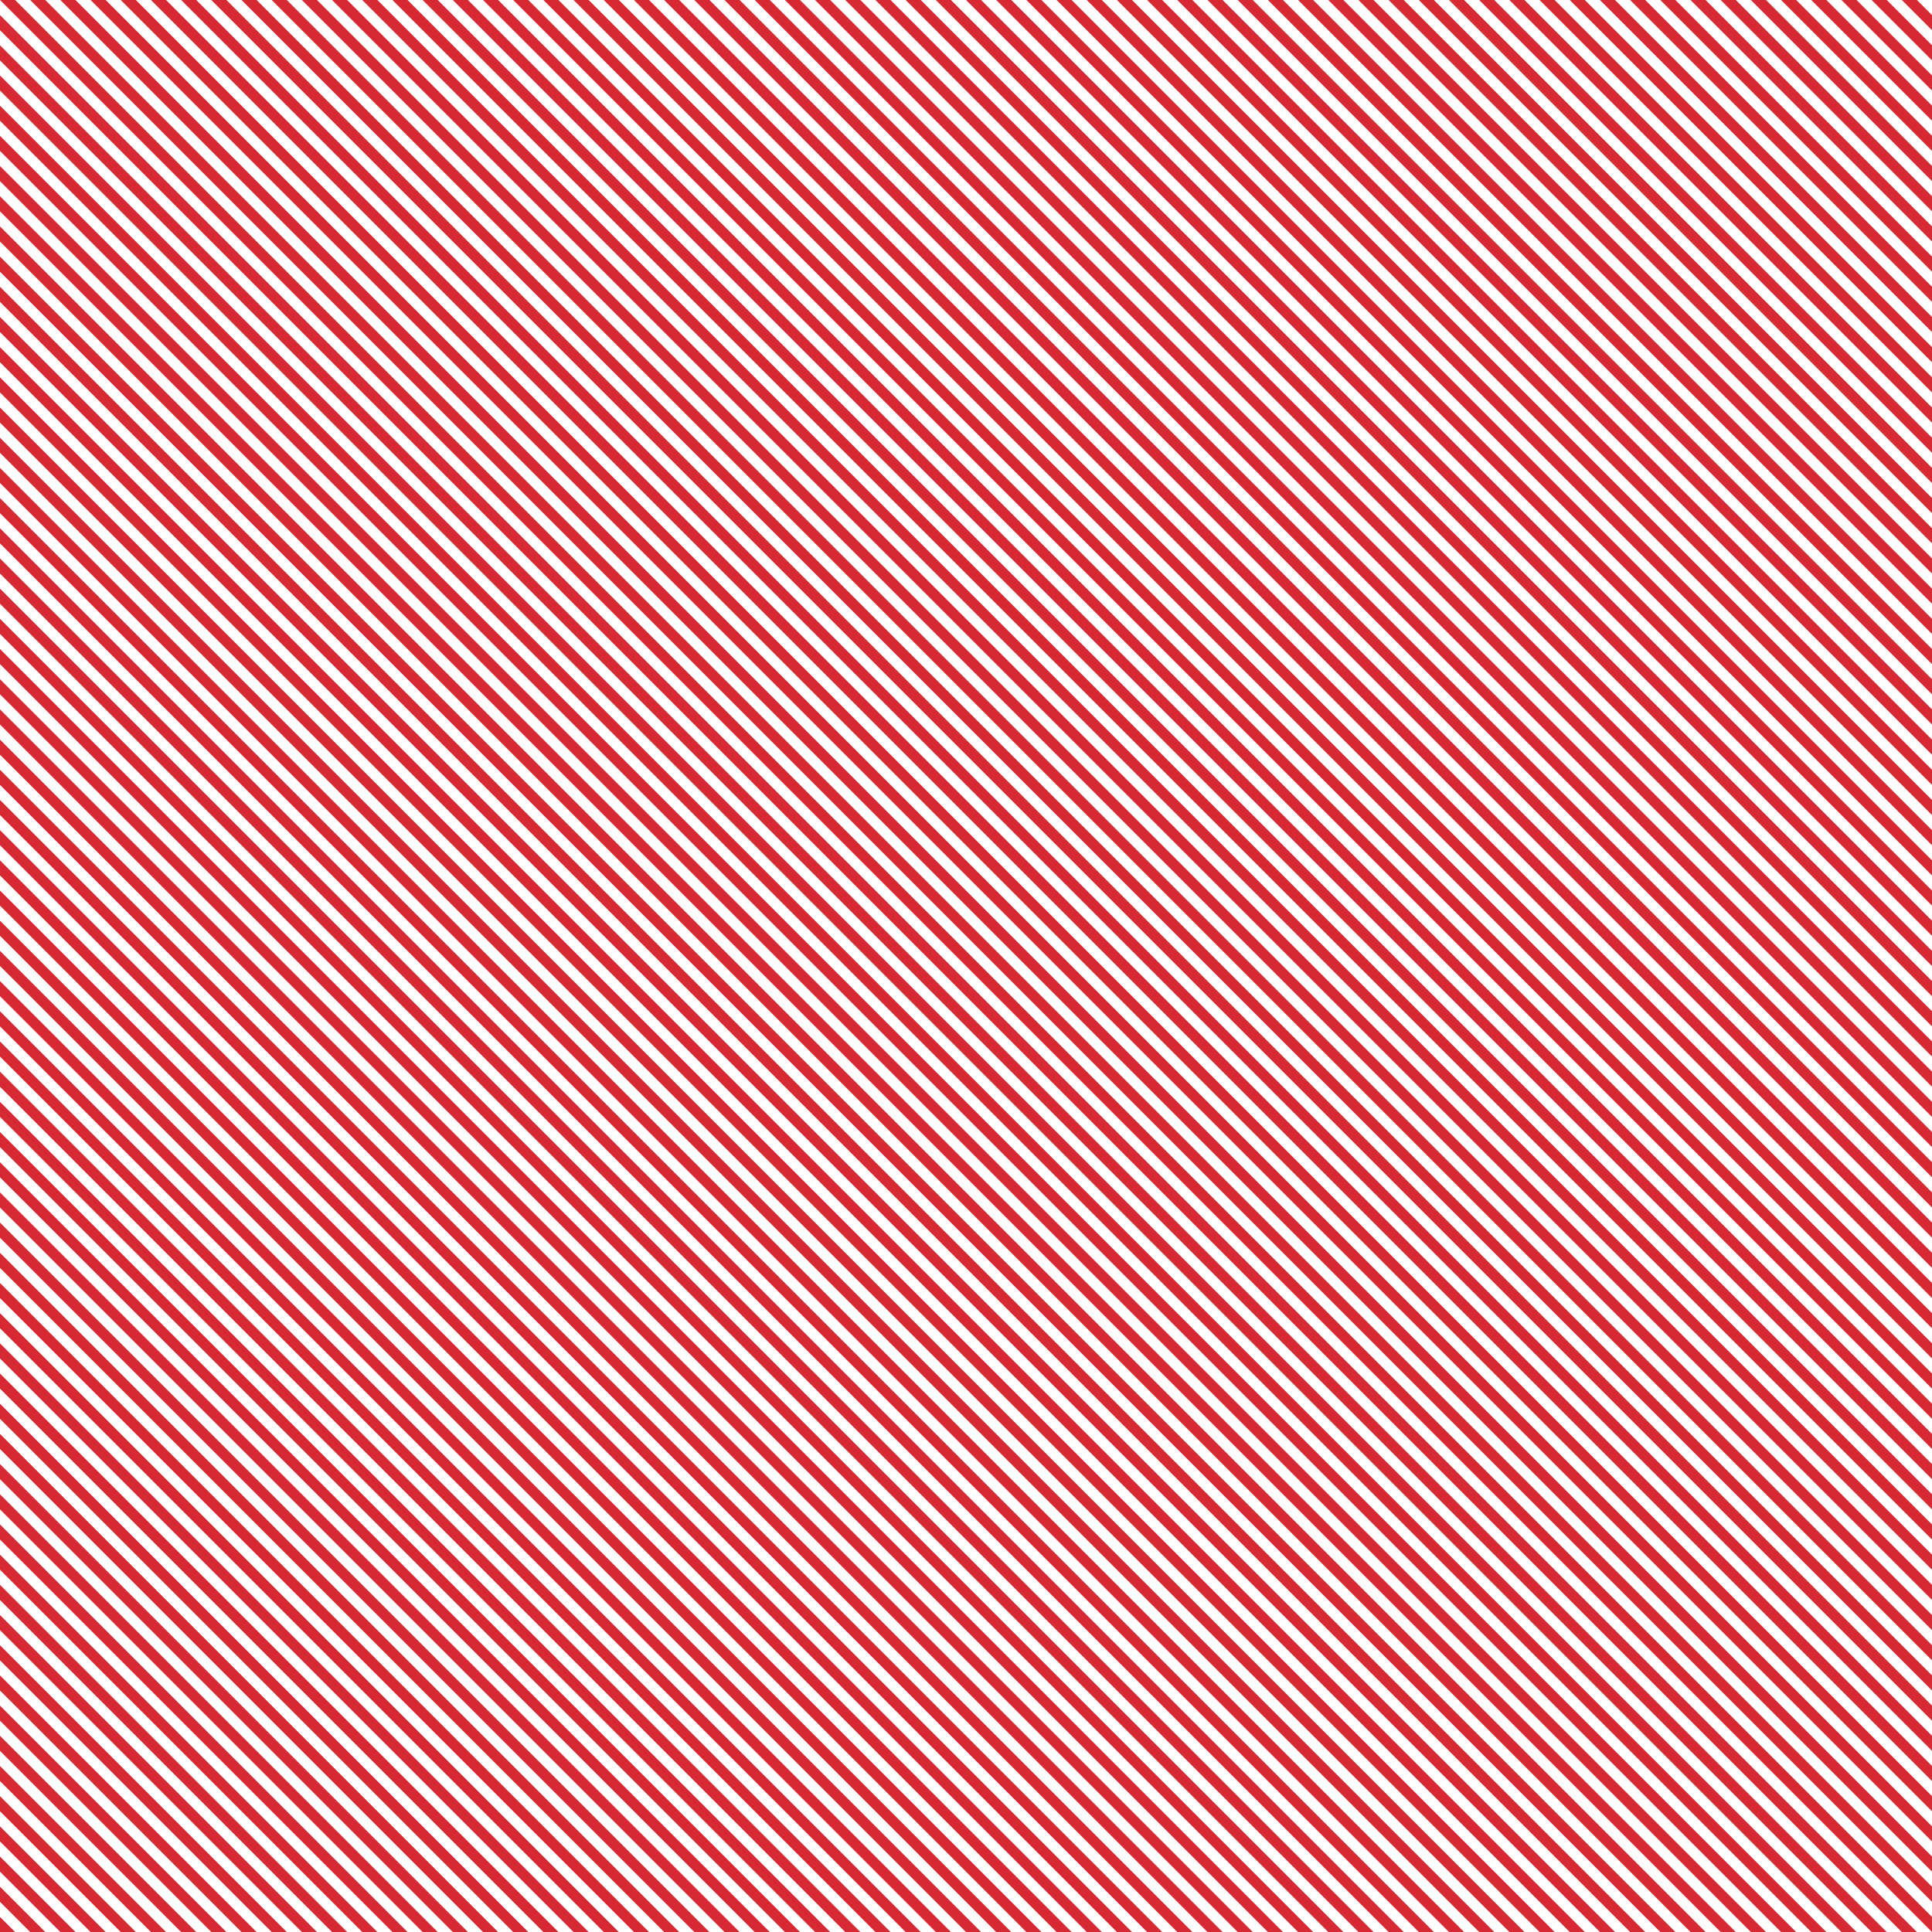
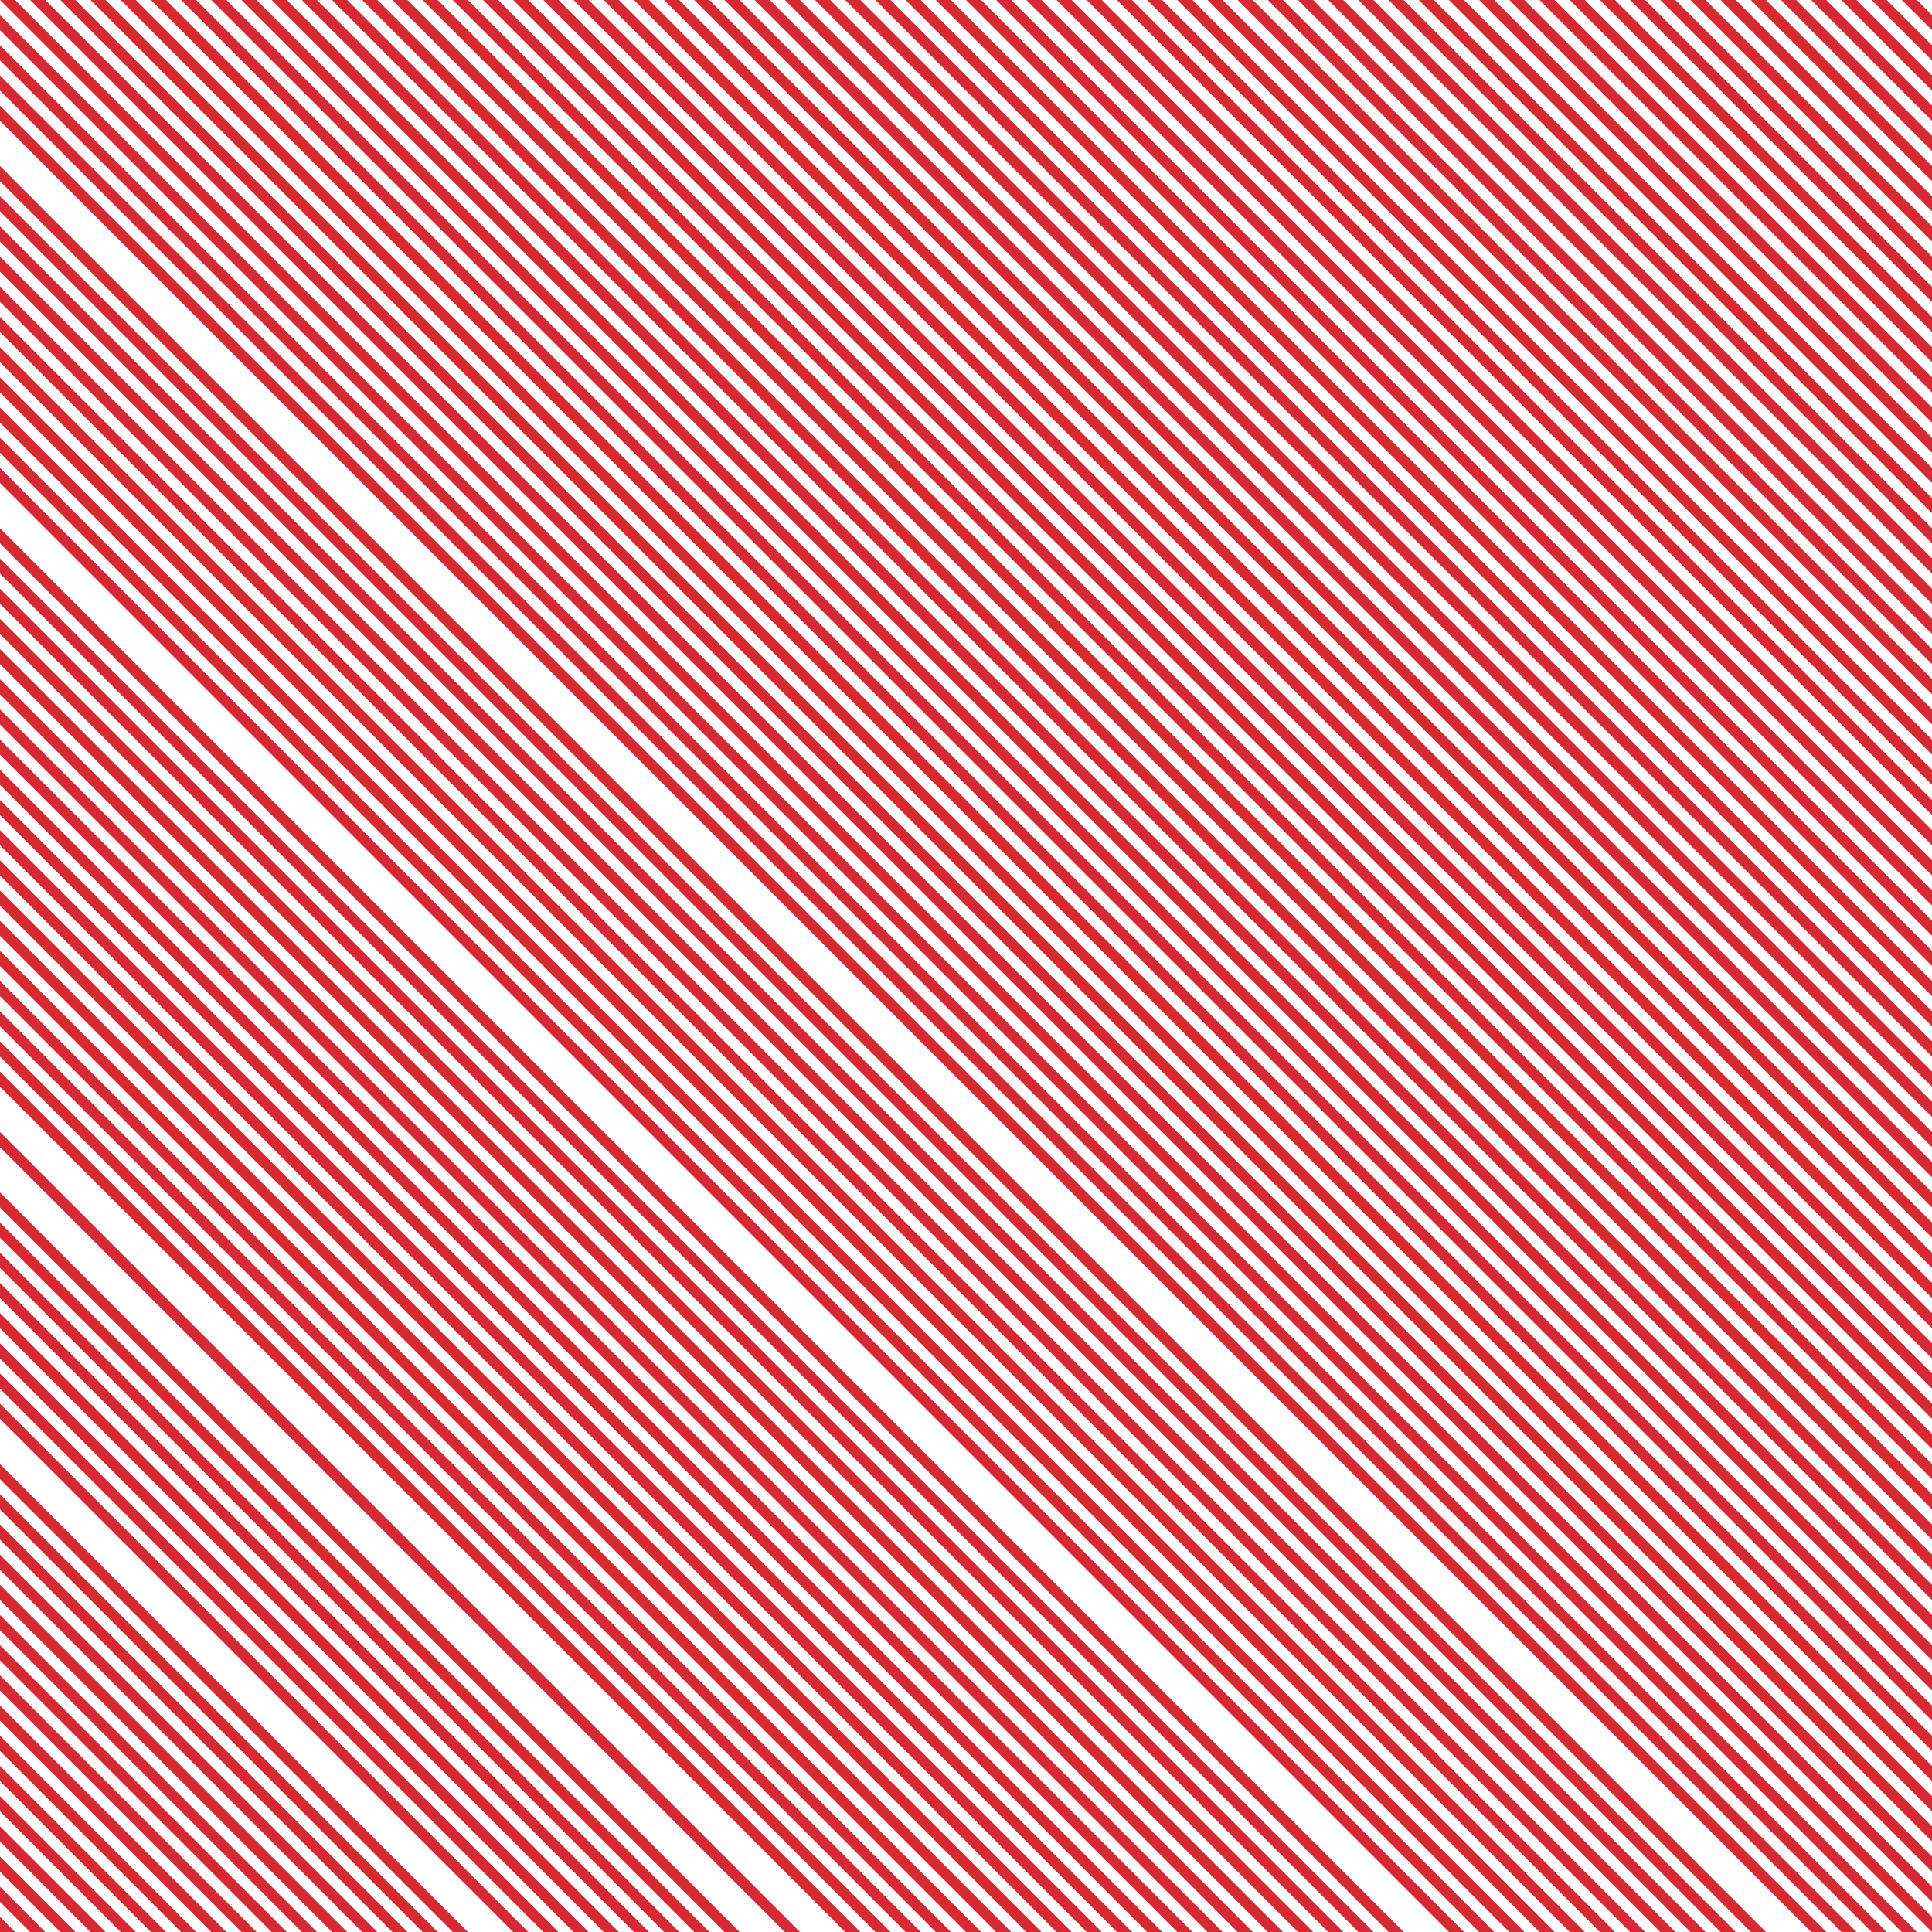
<svg xmlns="http://www.w3.org/2000/svg" id="obos" viewBox="0 0 600 600">
  <defs>
    <style>.cls-1{fill:#d62933;}</style>
  </defs>
  <title>ffk-1</title>
  <polygon class="cls-1" points="318.75 0 600 281.251 600 276.563 323.437 0 318.75 0" />
  <polygon class="cls-1" points="309.375 0 600 290.626 600 285.938 314.062 0 309.375 0" />
  <polygon class="cls-1" points="328.125 0 600 271.876 600 267.188 332.812 0 328.125 0" />
  <polygon class="cls-1" points="356.25 0 600 243.751 600 239.063 360.937 0 356.25 0" />
  <polygon class="cls-1" points="346.875 0 600 253.126 600 248.438 351.562 0 346.875 0" />
  <polygon class="cls-1" points="337.5 0 600 262.501 600 257.813 342.187 0 337.5 0" />
  <polygon class="cls-1" points="365.625 0 600 234.376 600 229.688 370.312 0 365.625 0" />
  <polygon class="cls-1" points="393.75 0.001 600 206.251 600 201.563 398.437 0.001 393.75 0.001" />
  <polygon class="cls-1" points="384.375 0.001 600 215.626 600 210.938 389.062 0.001 384.375 0.001" />
  <polygon class="cls-1" points="375 0 600 225.001 600 220.313 379.687 0 375 0" />
  <polygon class="cls-1" points="403.125 0.001 600 196.876 600 192.188 407.812 0.001 403.125 0.001" />
  <polygon class="cls-1" points="431.25 0.001 600 168.751 600 164.063 435.937 0.001 431.25 0.001" />
  <polygon class="cls-1" points="421.875 0.001 600 178.126 600 173.438 426.562 0.001 421.875 0.001" />
  <polygon class="cls-1" points="412.5 0.001 600 187.501 600 182.813 417.187 0.001 412.5 0.001" />
  <polygon class="cls-1" points="440.625 0.001 600 159.376 600 154.688 445.312 0.001 440.625 0.001" />
  <polygon class="cls-1" points="468.75 0.001 600 131.251 600 126.563 473.437 0.001 468.75 0.001" />
  <polygon class="cls-1" points="459.375 0.001 600 140.626 600 135.938 464.062 0.001 459.375 0.001" />
  <polygon class="cls-1" points="450 0.001 600 150.001 600 145.313 454.687 0.001 450 0.001" />
  <polygon class="cls-1" points="478.125 0.001 600 121.876 600 117.188 482.812 0.001 478.125 0.001" />
  <polygon class="cls-1" points="506.25 0.001 600 93.751 600 89.063 510.937 0.001 506.25 0.001" />
  <polygon class="cls-1" points="496.875 0.001 600 103.126 600 98.438 501.562 0.001 496.875 0.001" />
  <polygon class="cls-1" points="487.5 0.001 600 112.501 600 107.813 492.187 0.001 487.5 0.001" />
  <polygon class="cls-1" points="515.625 0.001 600 84.376 600 79.688 520.312 0.001 515.625 0.001" />
  <polygon class="cls-1" points="543.75 0.001 600 56.251 600 51.563 548.437 0.001 543.75 0.001" />
  <polygon class="cls-1" points="534.375 0.001 600 65.626 600 60.938 539.062 0.001 534.375 0.001" />
  <polygon class="cls-1" points="525 0.001 600 75.001 600 70.313 529.687 0.001 525 0.001" />
  <polygon class="cls-1" points="553.125 0.001 600 46.876 600 42.188 557.812 0.001 553.125 0.001" />
  <polygon class="cls-1" points="581.25 0.001 600 18.751 600 14.063 585.937 0.001 581.25 0.001" />
  <polygon class="cls-1" points="571.875 0.001 600 28.126 600 23.438 576.562 0.001 571.875 0.001" />
  <polygon class="cls-1" points="562.5 0.001 600 37.501 600 32.813 567.187 0.001 562.5 0.001" />
  <polygon class="cls-1" points="595.312 0.001 590.625 0.001 600 9.376 600 4.688 595.312 0.001" />
  <polygon class="cls-1" points="300 0 600 300.001 600 295.313 304.687 0 300 0" />
-   <polygon class="cls-1" points="0 154.687 0 159.375 440.624 600.001 445.312 600.001 0 154.687" />
  <polygon class="cls-1" points="0 135.937 0 140.625 459.374 600.001 464.062 600.001 0 135.937" />
  <polygon class="cls-1" points="0 145.312 0 150 449.999 600.001 454.687 600.001 0 145.312" />
  <polygon class="cls-1" points="0 173.437 0 178.125 421.874 600.001 426.562 600.001 0 173.437" />
  <polygon class="cls-1" points="0 164.062 0 168.75 431.249 600.001 435.937 600.001 0 164.062" />
  <polygon class="cls-1" points="0 117.187 0 121.875 478.124 600.001 482.812 600.001 0 117.187" />
  <polygon class="cls-1" points="0 98.437 0 103.125 496.874 600.001 501.562 600.001 0 98.437" />
  <polygon class="cls-1" points="0 89.062 0 93.75 506.249 600.001 510.937 600.001 0 89.062" />
  <polygon class="cls-1" points="0 79.687 0 84.375 515.624 600.001 520.312 600.001 0 79.687" />
  <polygon class="cls-1" points="0 182.812 0 187.5 412.499 600.001 417.187 600.001 0 182.812" />
  <polygon class="cls-1" points="0 126.562 0 131.25 468.749 600.001 473.437 600.001 0 126.562" />
  <polygon class="cls-1" points="0 107.812 0 112.5 487.499 600.001 492.187 600.001 0 107.812" />
  <polygon class="cls-1" points="0 257.812 0 262.5 337.499 600 342.187 600 0 257.812" />
  <polygon class="cls-1" points="0 267.187 0 271.875 328.124 600 332.812 600 0 267.187" />
  <polygon class="cls-1" points="0 248.437 0 253.125 346.874 600 351.562 600 0 248.437" />
  <polygon class="cls-1" points="0 285.937 0 290.625 309.374 600 314.062 600 0 285.937" />
  <polygon class="cls-1" points="0 276.562 0 281.25 318.749 600 323.437 600 0 276.562" />
  <polygon class="cls-1" points="0 295.312 0 300 299.999 600 304.687 600 0 295.312" />
  <polygon class="cls-1" points="0 201.562 0 206.25 393.749 600.001 398.437 600.001 0 201.562" />
  <polygon class="cls-1" points="0 210.937 0 215.625 384.374 600.001 389.062 600.001 0 210.937" />
  <polygon class="cls-1" points="0 192.187 0 196.875 403.124 600.001 407.812 600.001 0 192.187" />
  <polygon class="cls-1" points="0 229.687 0 234.375 365.624 600 370.312 600 0 229.687" />
  <polygon class="cls-1" points="0 239.062 0 243.75 356.249 600 360.937 600 0 239.062" />
  <polygon class="cls-1" points="0 220.312 0 225 374.999 600 379.687 600 0 220.312" />
  <polygon class="cls-1" points="0 14.062 0 18.75 581.249 600.001 585.937 600.001 0 14.062" />
  <polygon class="cls-1" points="0 23.437 0 28.125 571.874 600.001 576.562 600.001 0 23.437" />
  <polygon class="cls-1" points="0 32.812 0 37.5 562.499 600.001 567.187 600.001 0 32.812" />
  <polygon class="cls-1" points="0 70.312 0 75 524.999 600.001 529.687 600.001 0 70.312" />
  <polygon class="cls-1" points="0 4.687 0 9.375 590.624 600.001 595.312 600.001 0 4.687" />
  <polygon class="cls-1" points="0 60.937 0 65.625 534.374 600.001 539.062 600.001 0 60.937" />
-   <polygon class="cls-1" points="0 42.187 0 46.875 553.124 600.001 557.812 600.001 0 42.187" />
  <polygon class="cls-1" points="0 51.562 0 56.25 543.749 600.001 548.437 600.001 0 51.562" />
  <polygon class="cls-1" points="23.437 0 18.75 0 599.999 581.251 599.999 576.563 23.437 0" />
  <polygon class="cls-1" points="14.062 0 9.375 0 599.999 590.626 599.999 585.938 14.062 0" />
  <polygon class="cls-1" points="32.812 0 28.125 0 599.999 571.876 599.999 567.188 32.812 0" />
  <polygon class="cls-1" points="60.937 0 56.25 0 599.999 543.751 599.999 539.063 60.937 0" />
  <polygon class="cls-1" points="51.562 0 46.875 0 599.999 553.126 599.999 548.438 51.562 0" />
  <polygon class="cls-1" points="42.187 0 37.5 0 599.999 562.501 599.999 557.813 42.187 0" />
  <polygon class="cls-1" points="70.312 0 65.625 0 599.999 534.376 599.999 529.688 70.312 0" />
  <polygon class="cls-1" points="98.437 0 93.75 0 599.999 506.251 599.999 501.563 98.437 0" />
  <polygon class="cls-1" points="89.062 0 84.375 0 599.999 515.626 599.999 510.938 89.062 0" />
  <polygon class="cls-1" points="79.687 0 75 0 599.999 525.001 599.999 520.313 79.687 0" />
  <polygon class="cls-1" points="107.812 0 103.125 0 599.999 496.876 599.999 492.188 107.812 0" />
  <polygon class="cls-1" points="135.937 0 131.25 0 599.999 468.751 599.999 464.063 135.937 0" />
  <polygon class="cls-1" points="126.562 0 121.875 0 599.999 478.126 599.999 473.438 126.562 0" />
  <polygon class="cls-1" points="117.187 0 112.5 0 599.999 487.501 599.999 482.813 117.187 0" />
  <polygon class="cls-1" points="145.312 0 140.625 0 599.999 459.376 599.999 454.688 145.312 0" />
  <polygon class="cls-1" points="173.437 0 168.75 0 599.999 431.251 599.999 426.563 173.437 0" />
  <polygon class="cls-1" points="164.062 0 159.375 0 599.999 440.626 599.999 435.938 164.062 0" />
  <polygon class="cls-1" points="154.687 0 150 0 599.999 450.001 599.999 445.313 154.687 0" />
  <polygon class="cls-1" points="182.812 0 178.125 0 599.999 421.876 599.999 417.188 182.812 0" />
  <polygon class="cls-1" points="210.937 0 206.25 0 599.999 393.751 599.999 389.063 210.937 0" />
  <polygon class="cls-1" points="201.562 0 196.875 0 599.999 403.126 599.999 398.438 201.562 0" />
  <polygon class="cls-1" points="192.187 0 187.5 0 599.999 412.501 599.999 407.813 192.187 0" />
  <polygon class="cls-1" points="220.312 0 215.625 0 599.999 384.376 600 379.688 220.312 0" />
  <polygon class="cls-1" points="248.437 0 243.75 0 600 356.251 600 351.563 248.437 0" />
  <polygon class="cls-1" points="239.062 0 234.375 0 600 365.626 600 360.938 239.062 0" />
  <polygon class="cls-1" points="229.687 0 225 0 600 375.001 600 370.313 229.687 0" />
  <polygon class="cls-1" points="257.812 0 253.125 0 600 346.876 600 342.188 257.812 0" />
  <polygon class="cls-1" points="285.937 0 281.25 0 600 318.751 600 314.063 285.937 0" />
  <polygon class="cls-1" points="276.562 0 271.875 0 600 328.126 600 323.438 276.562 0" />
  <polygon class="cls-1" points="267.187 0 262.5 0 600 337.501 600 332.813 267.187 0" />
  <polygon class="cls-1" points="295.312 0 290.625 0 600 309.376 600 304.688 295.312 0" />
  <polygon class="cls-1" points="4.688 0 0 0 599.999 600.001 599.999 595.313 4.688 0" />
  <polygon class="cls-1" points="-0.001 459.375 140.624 600 145.312 600 -0.001 454.687 -0.001 459.375" />
  <polygon class="cls-1" points="-0.001 440.625 159.374 600 164.062 600 -0.001 435.937 -0.001 440.625" />
-   <polygon class="cls-1" points="-0.001 450 149.999 600 154.687 600 -0.001 445.312 -0.001 450" />
  <polygon class="cls-1" points="-0.001 478.125 121.874 600 126.562 600 -0.001 473.437 -0.001 478.125" />
  <polygon class="cls-1" points="-0.001 468.75 131.249 600 135.937 600 -0.001 464.062 -0.001 468.75" />
  <polygon class="cls-1" points="-0.001 421.875 178.124 600 182.812 600 -0.001 417.187 -0.001 421.875" />
  <polygon class="cls-1" points="-0.001 403.125 196.874 600 201.562 600 -0.001 398.437 -0.001 403.125" />
  <polygon class="cls-1" points="-0.001 393.75 206.249 600 210.937 600 -0.001 389.062 -0.001 393.75" />
  <polygon class="cls-1" points="-0.001 384.375 215.624 600 220.312 600 0 379.687 -0.001 384.375" />
  <polygon class="cls-1" points="-0.001 487.5 112.499 600 117.187 600 -0.001 482.812 -0.001 487.5" />
  <polygon class="cls-1" points="-0.001 431.25 168.749 600 173.437 600 -0.001 426.562 -0.001 431.25" />
  <polygon class="cls-1" points="-0.001 412.5 187.499 600 192.187 600 -0.001 407.812 -0.001 412.5" />
  <polygon class="cls-1" points="-0.001 562.5 37.499 600 42.187 600 -0.001 557.812 -0.001 562.5" />
  <polygon class="cls-1" points="-0.001 571.875 28.124 600 32.812 600 -0.001 567.187 -0.001 571.875" />
  <polygon class="cls-1" points="-0.001 553.125 46.874 600 51.562 600 -0.001 548.437 -0.001 553.125" />
  <polygon class="cls-1" points="-0.001 590.625 9.374 600 14.062 600 -0.001 585.937 -0.001 590.625" />
  <polygon class="cls-1" points="-0.001 581.25 18.749 600 23.437 600 -0.001 576.562 -0.001 581.25" />
  <polygon class="cls-1" points="-0.001 600 4.687 600 -0.001 595.312 -0.001 600" />
  <polygon class="cls-1" points="-0.001 506.25 93.749 600 98.437 600 -0.001 501.562 -0.001 506.25" />
  <polygon class="cls-1" points="-0.001 515.625 84.374 600 89.062 600 -0.001 510.937 -0.001 515.625" />
  <polygon class="cls-1" points="-0.001 496.875 103.124 600 107.812 600 -0.001 492.187 -0.001 496.875" />
  <polygon class="cls-1" points="-0.001 534.375 65.624 600 70.312 600 -0.001 529.687 -0.001 534.375" />
  <polygon class="cls-1" points="-0.001 543.75 56.249 600 60.937 600 -0.001 539.062 -0.001 543.75" />
  <polygon class="cls-1" points="-0.001 525 74.999 600 79.687 600 -0.001 520.312 -0.001 525" />
  <polygon class="cls-1" points="0 318.75 281.249 600 285.937 600 0 314.062 0 318.75" />
  <polygon class="cls-1" points="0 328.125 271.874 600 276.562 600 0 323.437 0 328.125" />
  <polygon class="cls-1" points="0 337.5 262.499 600 267.187 600 0 332.812 0 337.5" />
  <polygon class="cls-1" points="0 375 224.999 600 229.687 600 0 370.312 0 375" />
  <polygon class="cls-1" points="0 309.375 290.624 600 295.312 600 0 304.687 0 309.375" />
-   <polygon class="cls-1" points="0 365.625 234.374 600 239.062 600 0 360.937 0 365.625" />
-   <polygon class="cls-1" points="0 346.875 253.124 600 257.812 600 0 342.187 0 346.875" />
  <polygon class="cls-1" points="0 356.25 243.749 600 248.437 600 0 351.562 0 356.25" />
</svg>